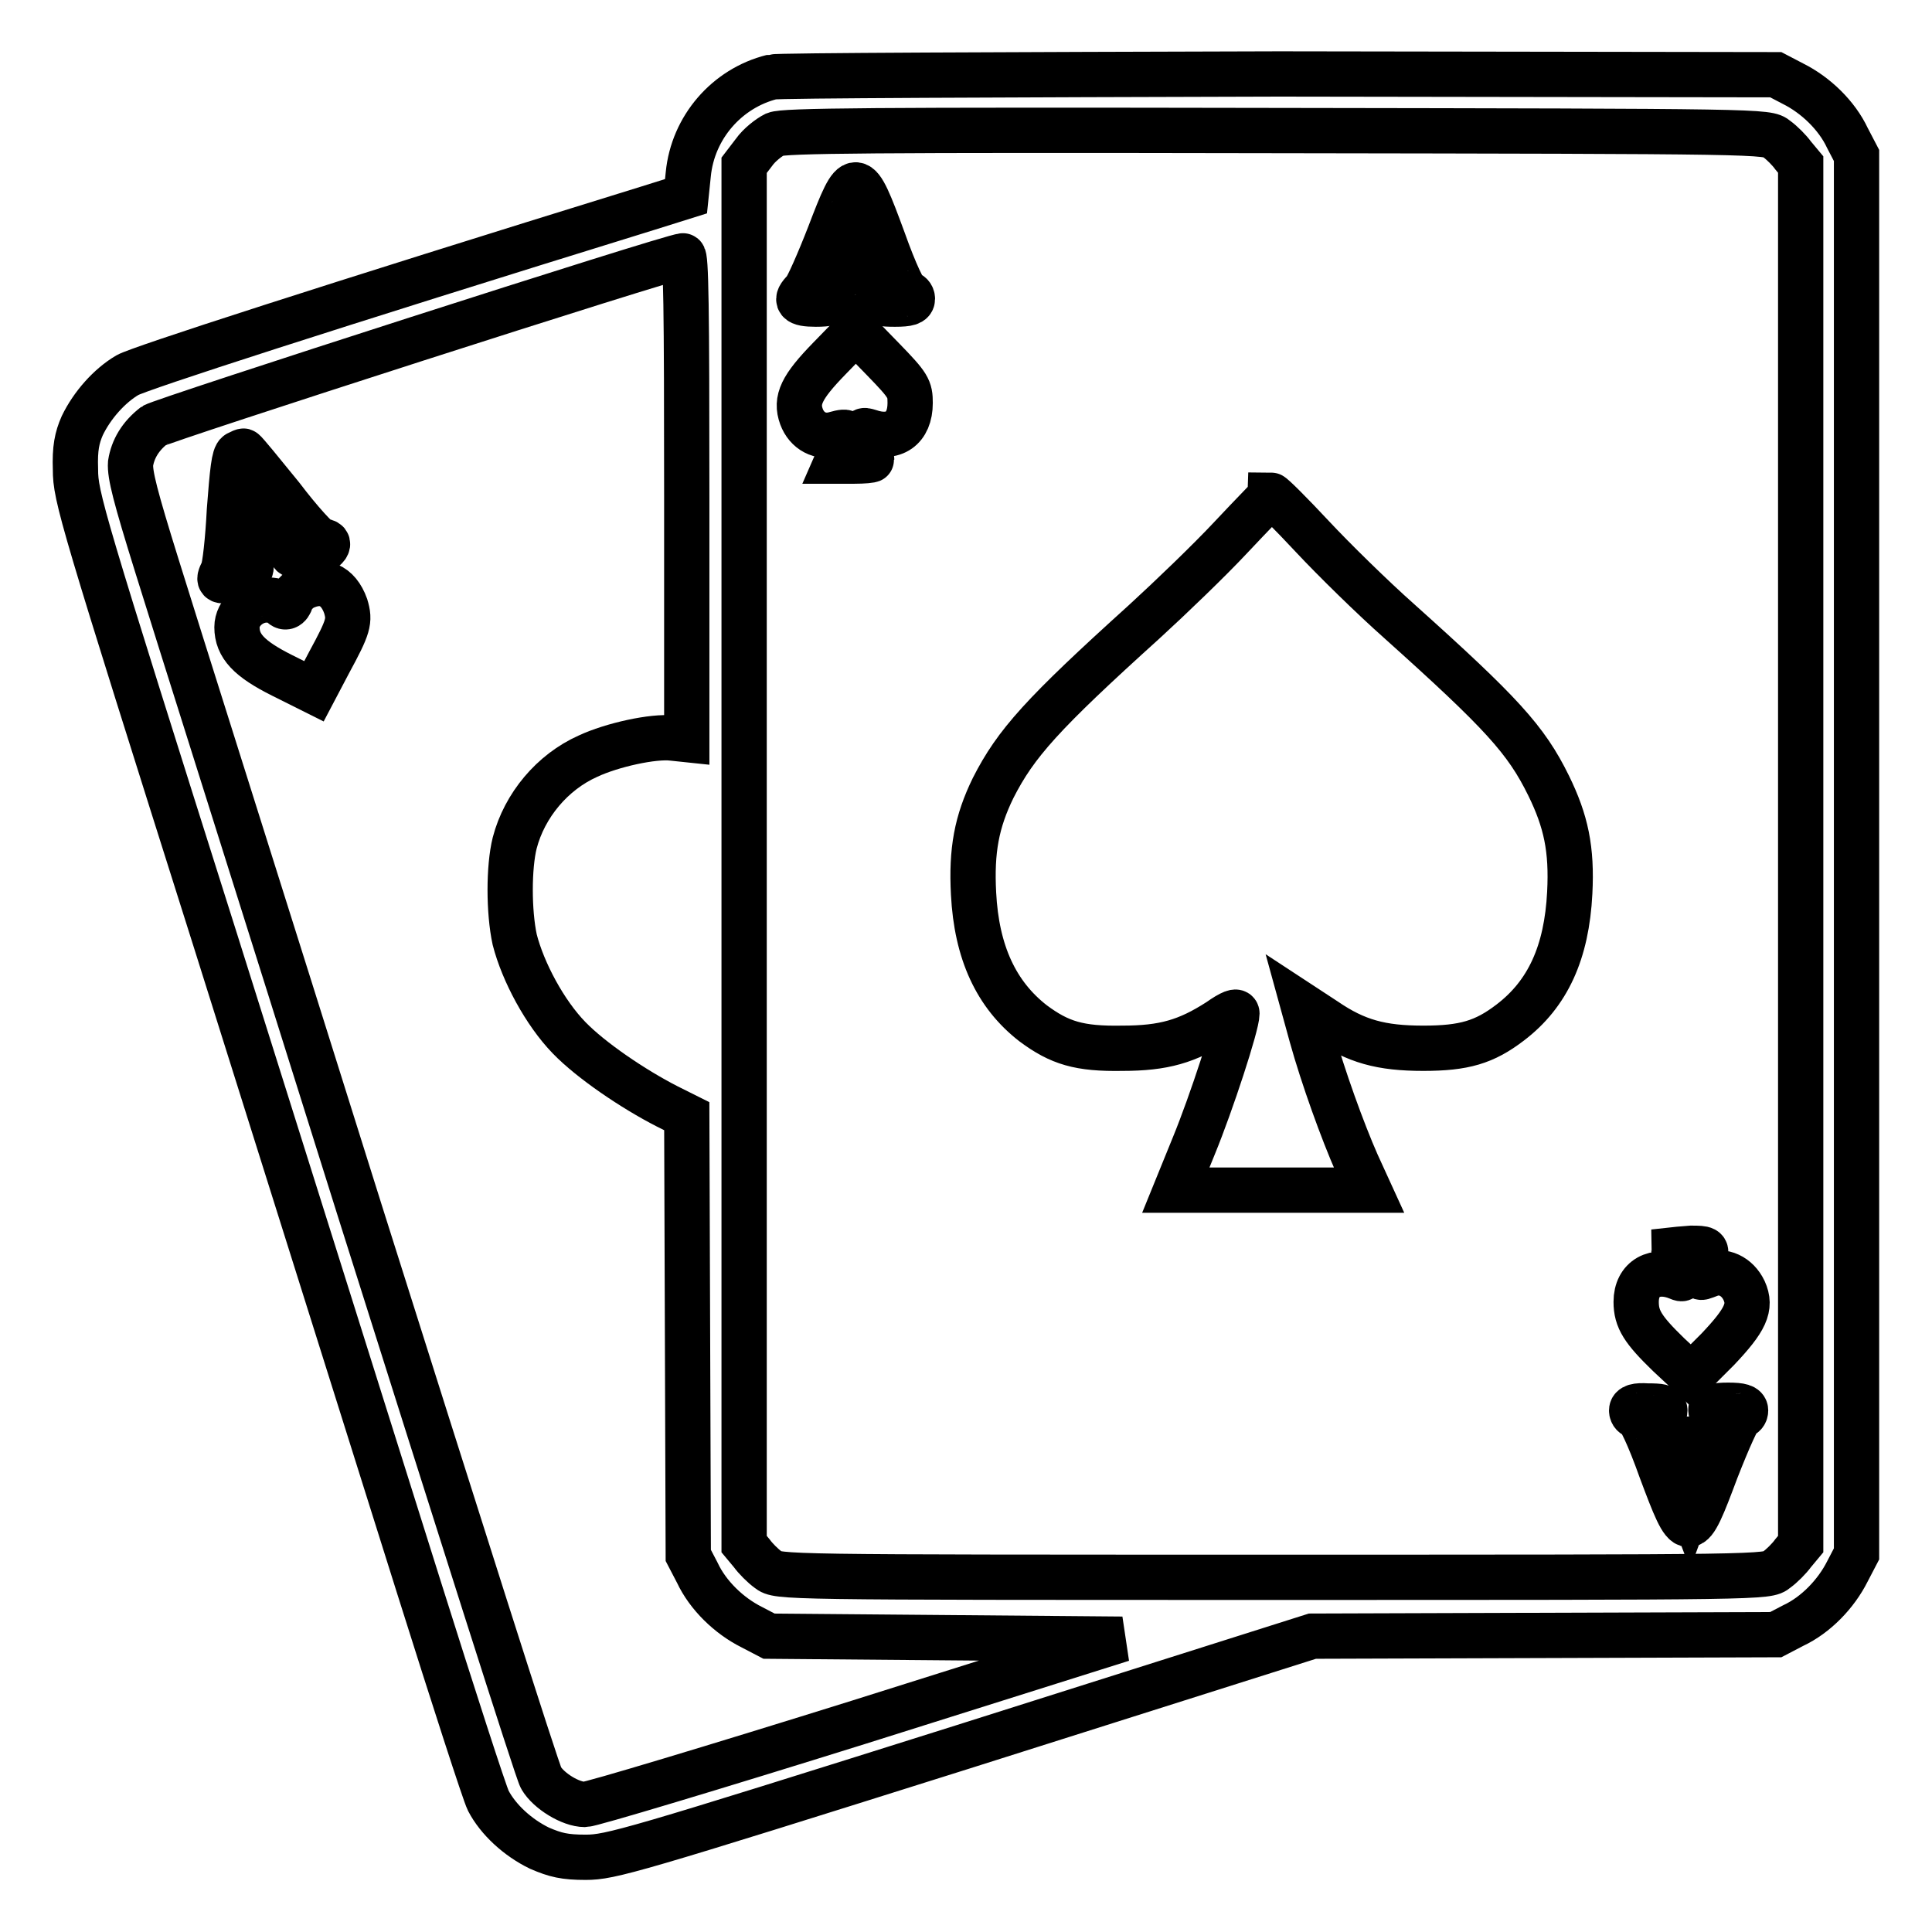
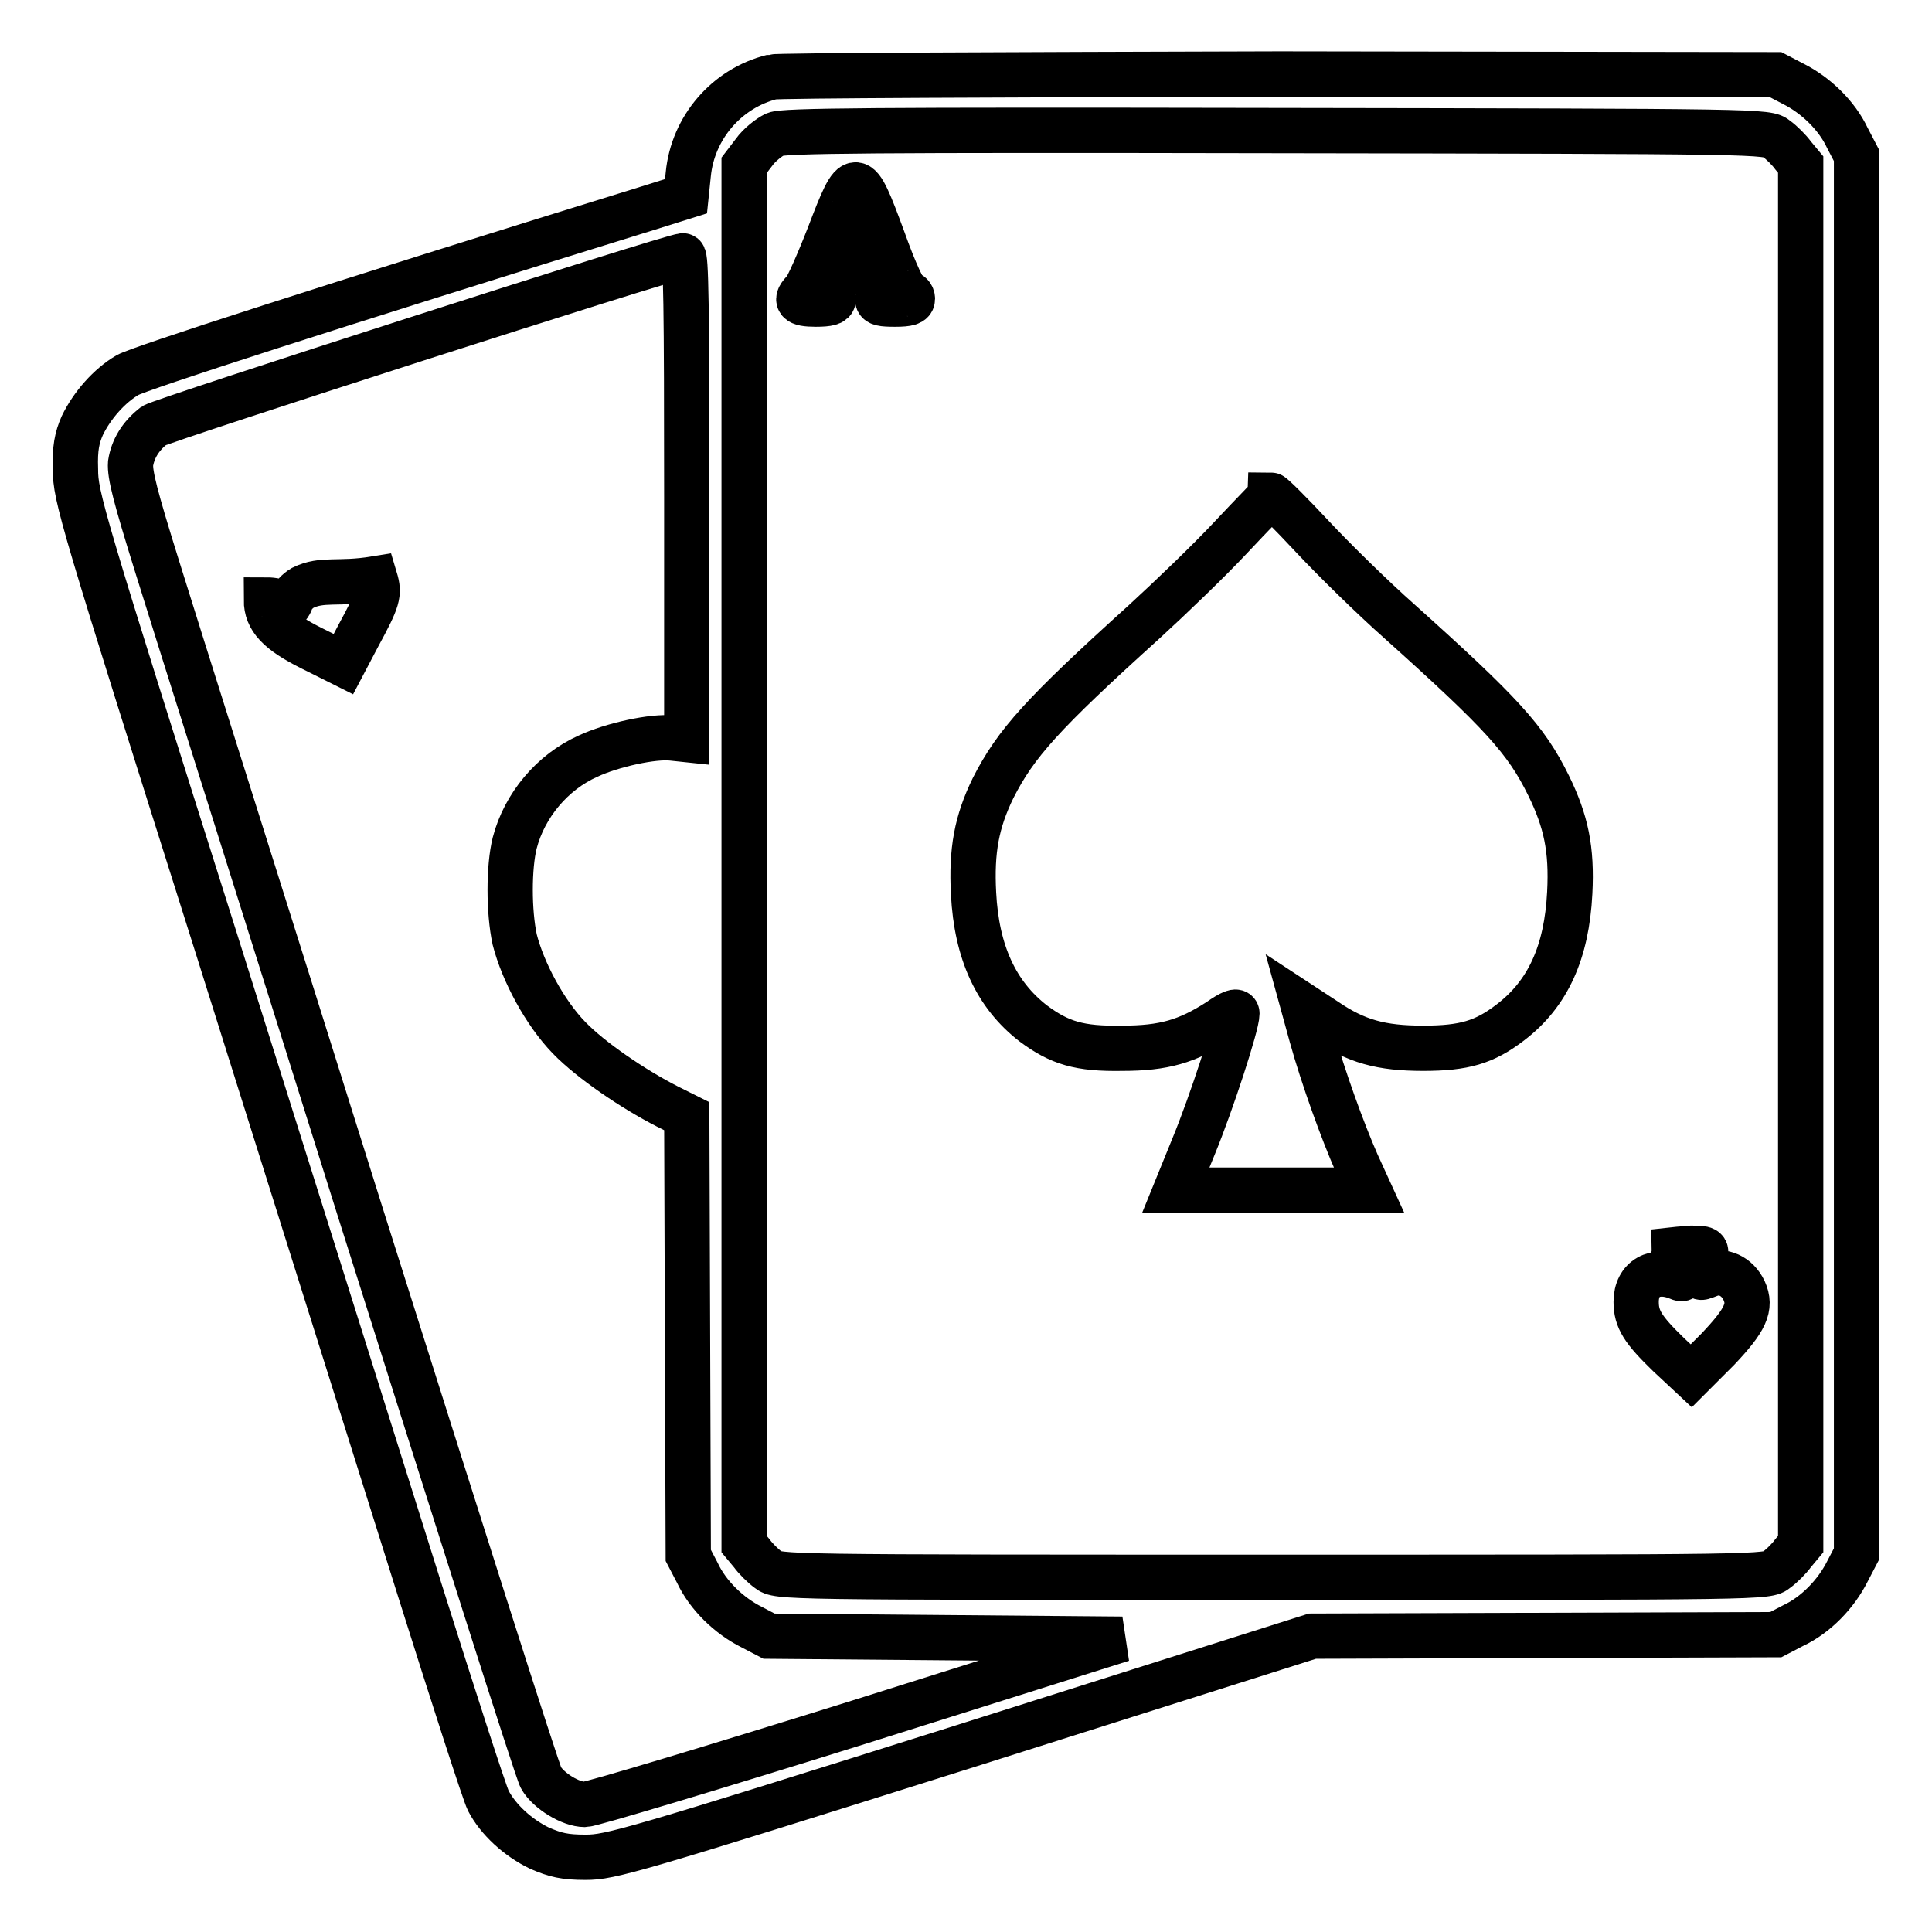
<svg xmlns="http://www.w3.org/2000/svg" version="1.1" x="0px" y="0px" viewBox="0 0 256 256" enable-background="new 0 0 256 256" xml:space="preserve">
  <g>
    <g>
      <g>
        <path stroke-width="6" fill-opacity="0" stroke="#000000" d="M102.3,10.2c-6,1.5-10.5,6.7-11.1,12.9L90.9,26l-5.1,1.6C42.8,40.9,18.5,48.8,16.9,49.7c-2.4,1.4-4.7,4-6,6.7c-0.7,1.6-1,3-0.9,5.8c0,3.6,0.7,6,18.6,62.6c10.2,32.4,22.3,70.9,26.9,85.5c4.6,14.6,8.7,27.3,9.2,28.3c1.3,2.5,3.9,4.9,6.8,6.3c2.1,0.9,3.3,1.2,6.1,1.2c3.3,0,6.1-0.8,49.9-14.6l46.4-14.7l30.7-0.1l30.7-0.1l2.3-1.2c3-1.4,5.7-4.2,7.2-7.2l1.2-2.3v-92.6V20.6l-1.2-2.3c-1.4-3-4.2-5.7-7.2-7.2l-2.3-1.2l-65.8-0.1C133.3,9.9,103.1,10,102.3,10.2z M235.4,18.4c0.7,0.5,1.7,1.5,2.2,2.2l1,1.2v91.4v91.4l-1,1.2c-0.5,0.7-1.5,1.7-2.2,2.2c-1.2,1-1.3,1-66.8,1s-65.5,0-66.8-1c-0.7-0.5-1.7-1.5-2.2-2.2l-1-1.2v-91.4V21.9l1.3-1.7c0.7-1,2-2,2.8-2.4c1.2-0.5,12.4-0.6,66.4-0.5C234,17.4,234.2,17.4,235.4,18.4z M91,65.9v32.1l-1.9-0.2c-2.5-0.3-8,0.9-11.2,2.4c-4.7,2.1-8.4,6.5-9.7,11.5c-0.8,3.2-0.8,9.1,0,12.8c1.1,4.3,4,9.7,7.2,13c2.9,3,8.5,6.8,13,9.1l2.6,1.3l0.1,29.1l0.1,29.1l1.2,2.3c1.4,3,4.2,5.7,7.2,7.2l2.3,1.2l23.4,0.2l23.4,0.2l-34.9,11c-19.2,6-35.5,10.9-36.3,10.9c-1.9,0-4.8-1.8-5.8-3.5c-0.5-0.8-11.2-34.6-24-75.1c-12.7-40.5-24.9-79-26.9-85.5c-2.9-9.3-3.6-12.1-3.5-13.6c0.3-1.9,1.3-3.6,3.1-5c1-0.7,68.4-22.4,70.1-22.5C90.9,33.8,91,40.5,91,65.9z" />
        <path stroke-width="6" fill-opacity="0" stroke="#000000" d="M109.9,31.1c-1.4,3.6-2.9,7-3.3,7.4c-1.3,1.3-1,1.8,1.5,1.8c1.7,0,2.3-0.2,2.3-0.6c0-0.4-0.3-0.7-0.6-0.9c-0.5-0.1-0.5-0.5-0.1-1.5c0.5-1.3,0.6-1.3,3.6-1.3c3.1,0,3.2,0,3.6,1.3c0.3,1,0.3,1.4,0,1.6c-0.3,0.1-0.6,0.5-0.6,0.8c0,0.5,0.6,0.6,2.3,0.6c1.8,0,2.3-0.2,2.3-0.7c0-0.4-0.3-0.7-0.6-0.7c-0.4,0-1.7-2.7-3.3-7.2C113.5,22.2,113.3,22.2,109.9,31.1z M115.5,33.2c0,0.4-0.7,0.6-2.3,0.6h-2.3l1.1-3c0.6-1.7,1.2-3.2,1.2-3.4C113.3,27,115.5,32.6,115.5,33.2z" />
-         <path stroke-width="6" fill-opacity="0" stroke="#000000" d="M109.9,47.5c-3.7,3.8-4.5,5.5-3.7,7.7c0.7,1.9,2.5,2.9,4.5,2.3c1.8-0.5,1.9-0.3,0.9,2l-0.7,1.6h2.3c1.2,0,2.3-0.1,2.3-0.2c0-0.1-0.3-1-0.7-2.1c-0.6-1.9-0.6-1.9,0.4-1.6c3.2,1.1,5.4-0.4,5.4-3.8c0-1.9-0.2-2.3-3.6-5.8l-3.6-3.7L109.9,47.5z" />
        <path stroke-width="6" fill-opacity="0" stroke="#000000" d="M163.1,71.2c-2.8,3-8,8-11.5,11.2c-13.5,12.2-17,16.1-20,22c-2.2,4.5-2.9,8.3-2.6,14c0.4,7.8,3,13.4,7.9,17.2c3.5,2.6,6.1,3.4,11.8,3.3c5.5,0,8.6-0.9,12.8-3.6c1.7-1.2,2.4-1.4,2.4-1c0,1.5-3.4,11.9-5.7,17.5l-2.4,5.9h12.8h12.8l-1.6-3.5c-1.9-4.3-4.5-11.5-6-16.9l-1.1-4l2.9,1.9c4.1,2.8,7.4,3.7,13,3.7c5.4,0,8.1-0.8,11.5-3.4c5-3.8,7.5-9.3,7.9-17.2c0.3-5.8-0.5-9.5-2.8-14.2c-3-6.1-6.2-9.6-19.8-21.8c-3.5-3.1-8.7-8.2-11.5-11.2c-2.8-3-5.3-5.5-5.5-5.5C168.4,65.7,166,68.1,163.1,71.2z" />
        <path stroke-width="6" fill-opacity="0" stroke="#000000" d="M221.8,165.6c0,0.1,0.3,1.1,0.7,2.1c0.6,1.8,0.6,1.9-0.1,1.6c-3.1-1.3-5.6,0.1-5.6,3.2c0,2.3,0.9,3.7,4.3,7l3,2.8l3.5-3.5c3.7-3.9,4.5-5.6,3.5-7.8c-0.9-1.9-2.8-2.8-4.6-2.1c-1.6,0.6-1.5,0.8-0.6-2.5c0.3-0.9,0.1-1-1.8-1C222.7,165.5,221.8,165.6,221.8,165.6z" />
-         <path stroke-width="6" fill-opacity="0" stroke="#000000" d="M216.2,186.9c0,0.4,0.3,0.7,0.6,0.7c0.4,0,1.7,2.7,3.3,7.2c3.6,9.6,3.7,9.6,7.3,0c1.6-4.1,3-7.2,3.3-7.2c0.3,0,0.6-0.3,0.6-0.7c0-0.5-0.6-0.7-2.3-0.7c-1.7,0-2.3,0.2-2.3,0.6c0,0.4,0.3,0.7,0.6,0.8c0.6,0.1,0.6,0.4,0,1.7l-0.6,1.5l-3.1-0.1c-3-0.1-3.1-0.2-3.6-1.5c-0.3-1-0.3-1.4,0.1-1.5c0.3-0.1,0.5-0.5,0.5-0.8c0-0.5-0.6-0.6-2.3-0.6C216.8,186.2,216.2,186.4,216.2,186.9z M226.2,192.8c-0.1,0.3-0.7,1.9-1.2,3.5l-1.1,3l-1.1-2.9c-1.5-4.1-1.5-4.2,1.3-4.2C225.8,192.3,226.4,192.4,226.2,192.8z" />
-         <path stroke-width="6" fill-opacity="0" stroke="#000000" d="M31.5,60.1c-0.5,0.3-0.7,2.3-1.1,7.5c-0.2,3.9-0.6,7.6-0.9,8.1c-0.7,1.4-0.5,1.5,1.8,0.9c1.8-0.5,2.7-1.7,1.2-1.7c-0.5,0-0.7-0.5-0.7-1.6c0-1.6,0-1.6,3-2.5c1.7-0.5,3.1-0.9,3.2-0.9c0,0,0.5,0.6,0.9,1.2c0.6,1,0.7,1.3,0.2,1.6c-1.3,0.8,0.2,1.3,2.3,0.8c1.8-0.5,2.8-1.8,1.2-1.8c-0.4,0-2.8-2.6-5.3-5.9c-2.6-3.2-4.8-5.9-5-6C32.3,59.7,31.9,59.9,31.5,60.1z M34.9,65.6l2.1,2.7L34.6,69l-2.3,0.7v-3.4c0-1.9,0.1-3.4,0.2-3.4C32.7,62.9,33.7,64.1,34.9,65.6z" />
-         <path stroke-width="6" fill-opacity="0" stroke="#000000" d="M40.1,77.9c-0.7,0.4-1.3,1.1-1.5,1.6c-0.3,1-0.9,1.2-1.4,0.5c-0.1-0.3-1-0.5-1.9-0.5c-2,0-3.9,1.7-3.9,3.6c0,2.5,1.6,4.2,6,6.4l4.2,2.1l2-3.8c2.6-4.8,2.8-5.5,2.2-7.5C44.8,77.5,42.7,76.6,40.1,77.9z" />
+         <path stroke-width="6" fill-opacity="0" stroke="#000000" d="M40.1,77.9c-0.7,0.4-1.3,1.1-1.5,1.6c-0.3,1-0.9,1.2-1.4,0.5c-0.1-0.3-1-0.5-1.9-0.5c0,2.5,1.6,4.2,6,6.4l4.2,2.1l2-3.8c2.6-4.8,2.8-5.5,2.2-7.5C44.8,77.5,42.7,76.6,40.1,77.9z" />
      </g>
    </g>
  </g>
</svg>